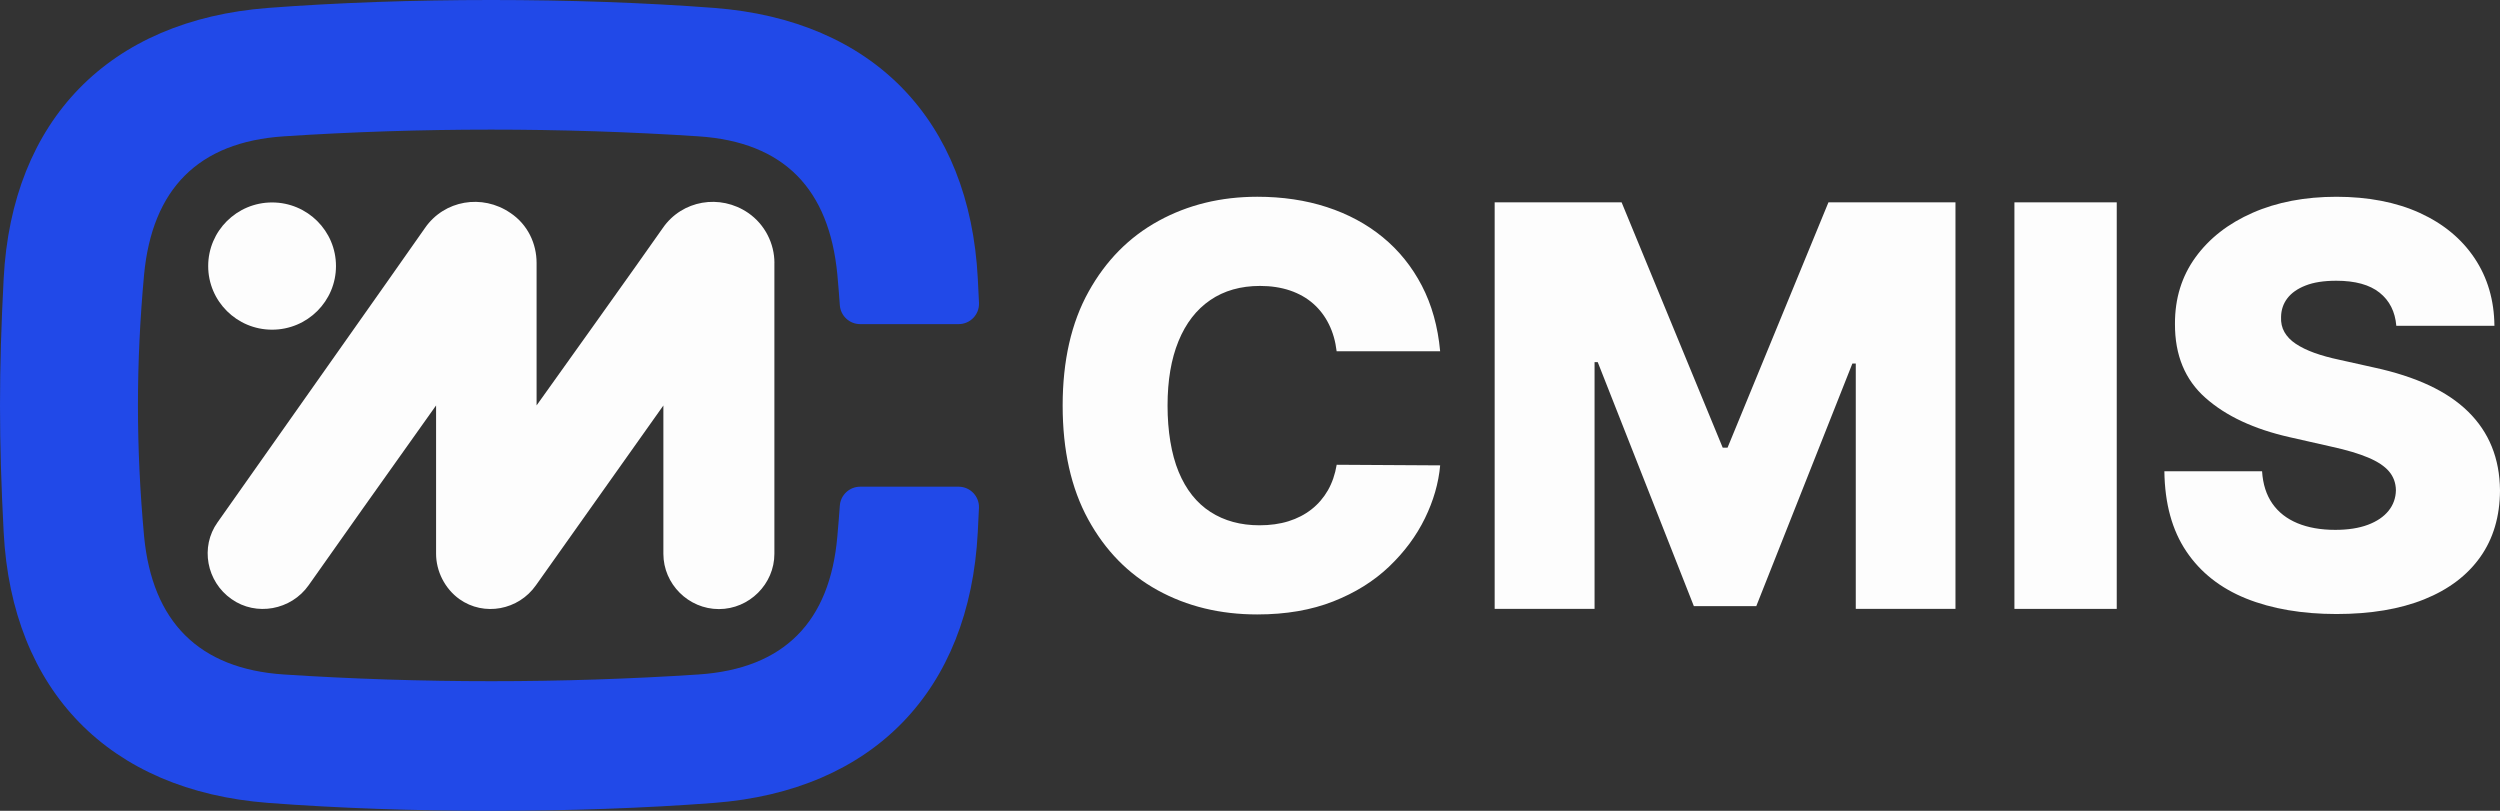
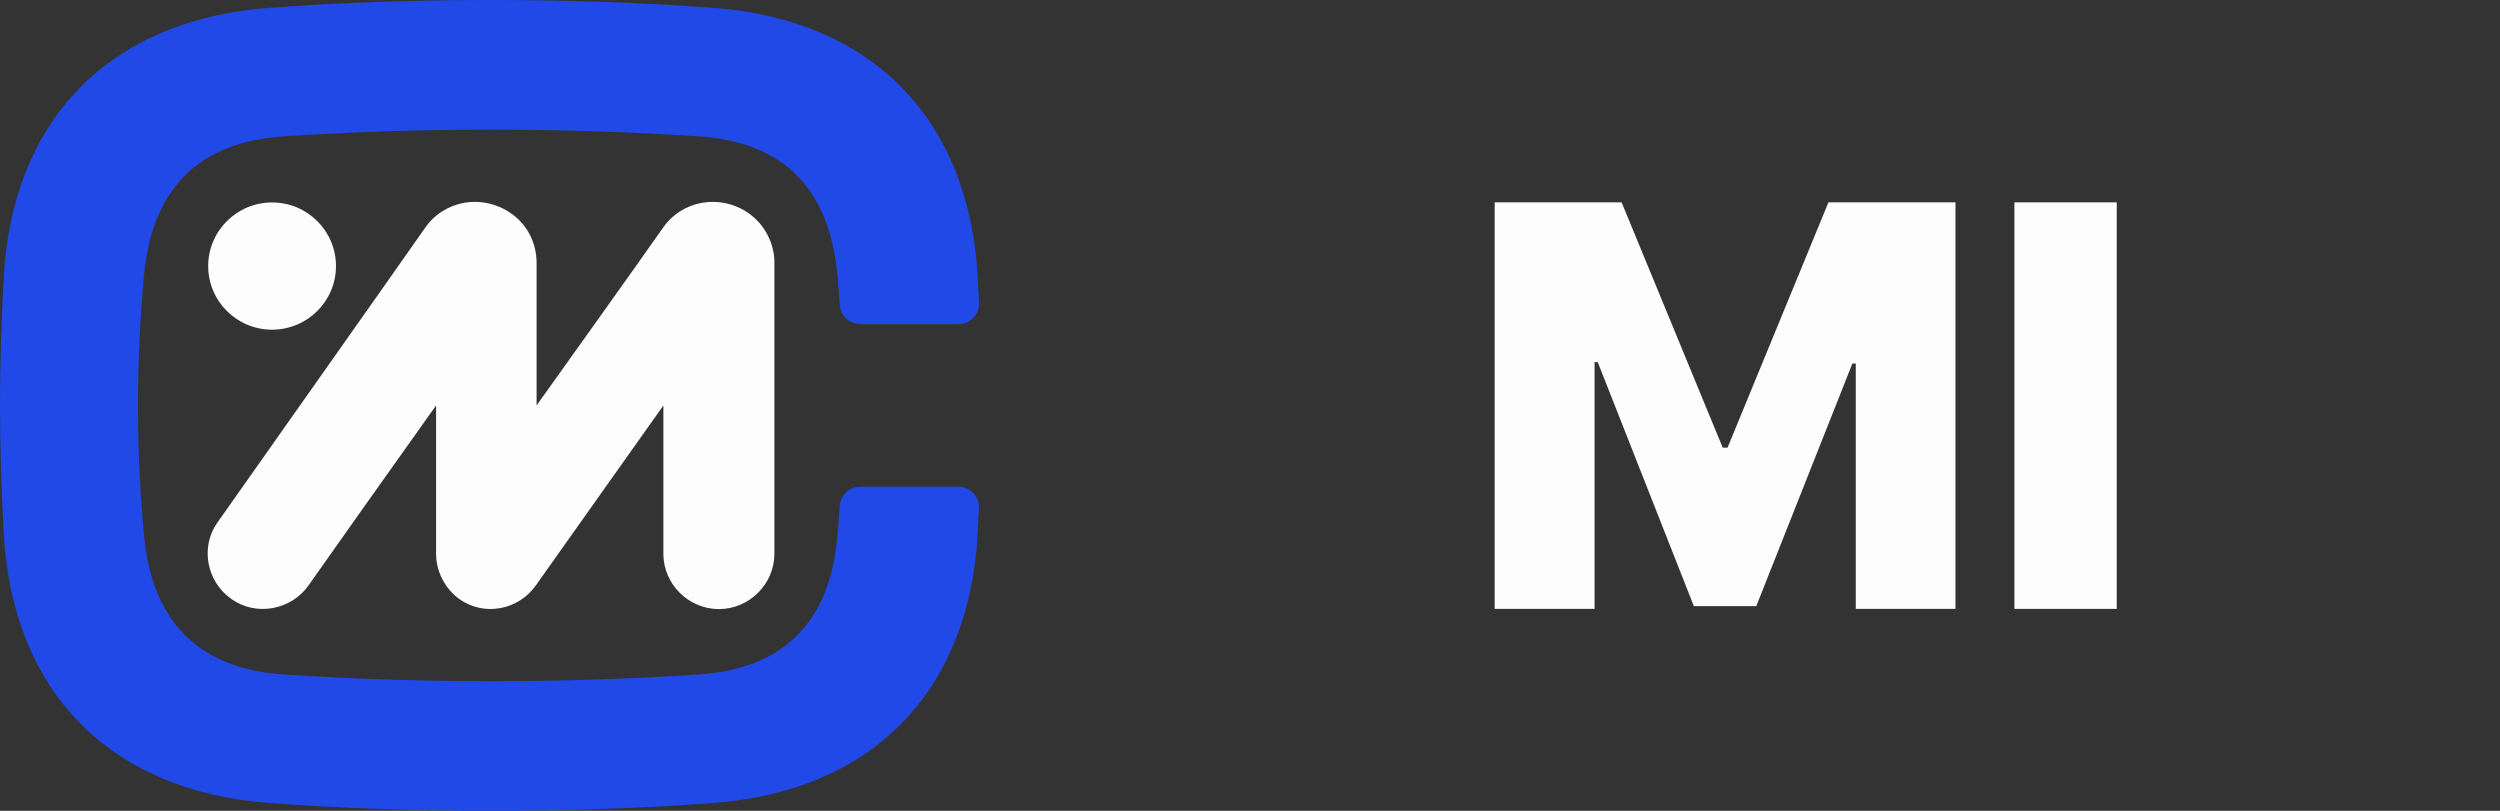
<svg xmlns="http://www.w3.org/2000/svg" width="148" height="48" viewBox="0 0 148 48" fill="none">
  <rect x="0" y="0" width="148" height="48" fill="#333333" stroke="none" />
  <g clip-path="url(#clip0_798_128)">
    <path d="M16.108 19.517C18.197 19.517 19.89 17.831 19.89 15.751C19.89 13.671 18.197 11.985 16.108 11.985C14.018 11.985 12.325 13.671 12.325 15.751C12.325 17.831 14.018 19.517 16.108 19.517Z" fill="#FDFDFD" />
    <path d="M45.846 15.564C45.846 14.429 45.292 13.291 44.289 12.602C42.628 11.467 40.381 11.844 39.238 13.498C38.165 15.048 31.766 24 31.766 24V15.564C31.766 14.429 31.248 13.291 30.209 12.602C28.548 11.467 26.301 11.844 25.158 13.498C24.085 15.048 13.916 29.441 12.879 30.922C11.842 32.369 12.221 34.433 13.708 35.467C15.162 36.499 17.236 36.122 18.275 34.642C19.311 33.161 23.29 27.547 25.816 24.002V32.784C25.816 33.816 26.334 34.85 27.2 35.47C28.654 36.502 30.693 36.125 31.73 34.644C32.767 33.163 36.745 27.586 39.272 24.005V32.786C39.272 34.577 40.759 36.058 42.558 36.058C44.356 36.058 45.844 34.577 45.844 32.786V15.569L45.846 15.564Z" fill="#FDFDFD" />
    <path d="M50.924 28.812C50.29 28.812 49.764 29.302 49.718 29.93C49.675 30.53 49.627 31.135 49.571 31.747C49.137 36.799 46.43 39.59 41.352 39.929C33.281 40.459 24.917 40.459 16.797 39.929C11.77 39.593 9.014 36.802 8.53 31.747C8.045 26.453 8.045 21.545 8.53 16.253C9.014 11.201 11.72 8.41 16.797 8.071C24.869 7.541 33.281 7.541 41.352 8.071C46.427 8.407 49.087 11.198 49.571 16.253C49.627 16.865 49.677 17.47 49.718 18.07C49.764 18.701 50.29 19.188 50.924 19.188H56.749C57.438 19.188 57.988 18.617 57.956 17.93C57.935 17.462 57.913 16.985 57.886 16.493C57.402 7.109 51.7 1.19 42.273 0.468C34.054 -0.156 24.097 -0.156 15.878 0.468C6.454 1.19 0.702 7.109 0.217 16.493C-0.072 22.027 -0.072 25.973 0.217 31.507C0.702 40.891 6.452 46.81 15.878 47.532C24.097 48.158 34.054 48.158 42.271 47.532C51.698 46.81 57.402 40.891 57.884 31.507C57.911 31.015 57.932 30.538 57.954 30.07C57.985 29.386 57.436 28.812 56.746 28.812H50.921H50.924Z" fill="#2149E8" />
-     <path d="M85.256 20.794H79.129C79.059 20.206 78.908 19.675 78.674 19.203C78.442 18.73 78.134 18.322 77.748 17.981C77.362 17.64 76.904 17.381 76.374 17.199C75.843 17.019 75.25 16.927 74.597 16.927C73.447 16.927 72.463 17.208 71.646 17.767C70.826 18.327 70.202 19.136 69.768 20.194C69.334 21.252 69.119 22.524 69.119 24.012C69.119 25.5 69.339 26.878 69.775 27.931C70.211 28.985 70.838 29.777 71.658 30.305C72.475 30.833 73.445 31.097 74.563 31.097C75.192 31.097 75.766 31.018 76.28 30.857C76.796 30.696 77.249 30.461 77.644 30.151C78.037 29.842 78.36 29.465 78.614 29.023C78.864 28.582 79.038 28.078 79.132 27.514L85.258 27.55C85.164 28.599 84.863 29.645 84.354 30.687C83.845 31.728 83.139 32.681 82.235 33.543C81.331 34.404 80.229 35.093 78.929 35.604C77.63 36.115 76.133 36.375 74.43 36.375C72.234 36.375 70.269 35.897 68.533 34.942C66.797 33.987 65.426 32.587 64.42 30.747C63.413 28.906 62.909 26.662 62.909 24.012C62.909 21.363 63.42 19.107 64.445 17.266C65.467 15.425 66.848 14.028 68.589 13.075C70.327 12.123 72.275 11.648 74.433 11.648C75.921 11.648 77.292 11.851 78.546 12.259C79.802 12.668 80.904 13.26 81.856 14.04C82.808 14.82 83.58 15.775 84.171 16.908C84.761 18.041 85.123 19.335 85.256 20.791V20.794Z" fill="#FDFDFD" />
    <path d="M88.479 11.979H95.999L101.985 26.503H102.27L108.244 11.979H115.764V36.046H109.862V21.521H109.661L103.972 35.883H100.276L94.586 21.439H94.398V36.046H88.484V11.979H88.479Z" fill="#FDFDFD" />
    <path d="M125.311 11.979V36.046H119.254V11.979H125.311Z" fill="#FDFDFD" />
-     <path d="M141.862 19.289C141.792 18.451 141.461 17.796 140.871 17.325C140.28 16.855 139.427 16.62 138.308 16.62C137.575 16.62 136.97 16.713 136.49 16.903C136.01 17.09 135.651 17.345 135.41 17.661C135.169 17.978 135.046 18.345 135.039 18.761C135.022 19.097 135.089 19.397 135.239 19.661C135.388 19.922 135.612 20.155 135.911 20.354C136.21 20.553 136.577 20.733 137.008 20.889C137.44 21.045 137.937 21.182 138.496 21.3L140.55 21.758C141.784 22.025 142.867 22.375 143.798 22.809C144.726 23.244 145.5 23.765 146.117 24.372C146.734 24.979 147.202 25.67 147.515 26.445C147.831 27.221 147.99 28.082 148 29.03C147.993 30.573 147.602 31.891 146.831 32.978C146.059 34.068 144.952 34.901 143.513 35.481C142.074 36.06 140.34 36.35 138.32 36.35C136.3 36.35 134.491 36.045 132.972 35.433C131.454 34.821 130.272 33.893 129.431 32.642C128.589 31.392 128.155 29.813 128.131 27.9H133.915C133.963 28.661 134.166 29.297 134.523 29.81C134.88 30.324 135.376 30.71 136.01 30.974C136.644 31.236 137.389 31.368 138.248 31.368C139.002 31.368 139.646 31.267 140.179 31.068C140.709 30.869 141.117 30.593 141.401 30.24C141.686 29.887 141.83 29.479 141.838 29.018C141.83 28.586 141.693 28.217 141.43 27.907C141.167 27.597 140.757 27.326 140.203 27.091C139.648 26.856 138.925 26.64 138.035 26.445L135.545 25.881C133.435 25.404 131.774 24.629 130.564 23.553C129.351 22.481 128.751 21.024 128.758 19.181C128.751 17.676 129.156 16.361 129.973 15.233C130.791 14.105 131.921 13.226 133.361 12.595C134.8 11.964 136.454 11.649 138.32 11.649C140.186 11.649 141.862 11.969 143.255 12.607C144.649 13.245 145.729 14.138 146.495 15.285C147.262 16.433 147.655 17.767 147.67 19.286H141.862V19.289Z" fill="#FDFDFD" />
  </g>
  <defs>
    <clipPath id="clip0_798_128">
      <rect width="148" height="48" fill="white" />
    </clipPath>
  </defs>
</svg>